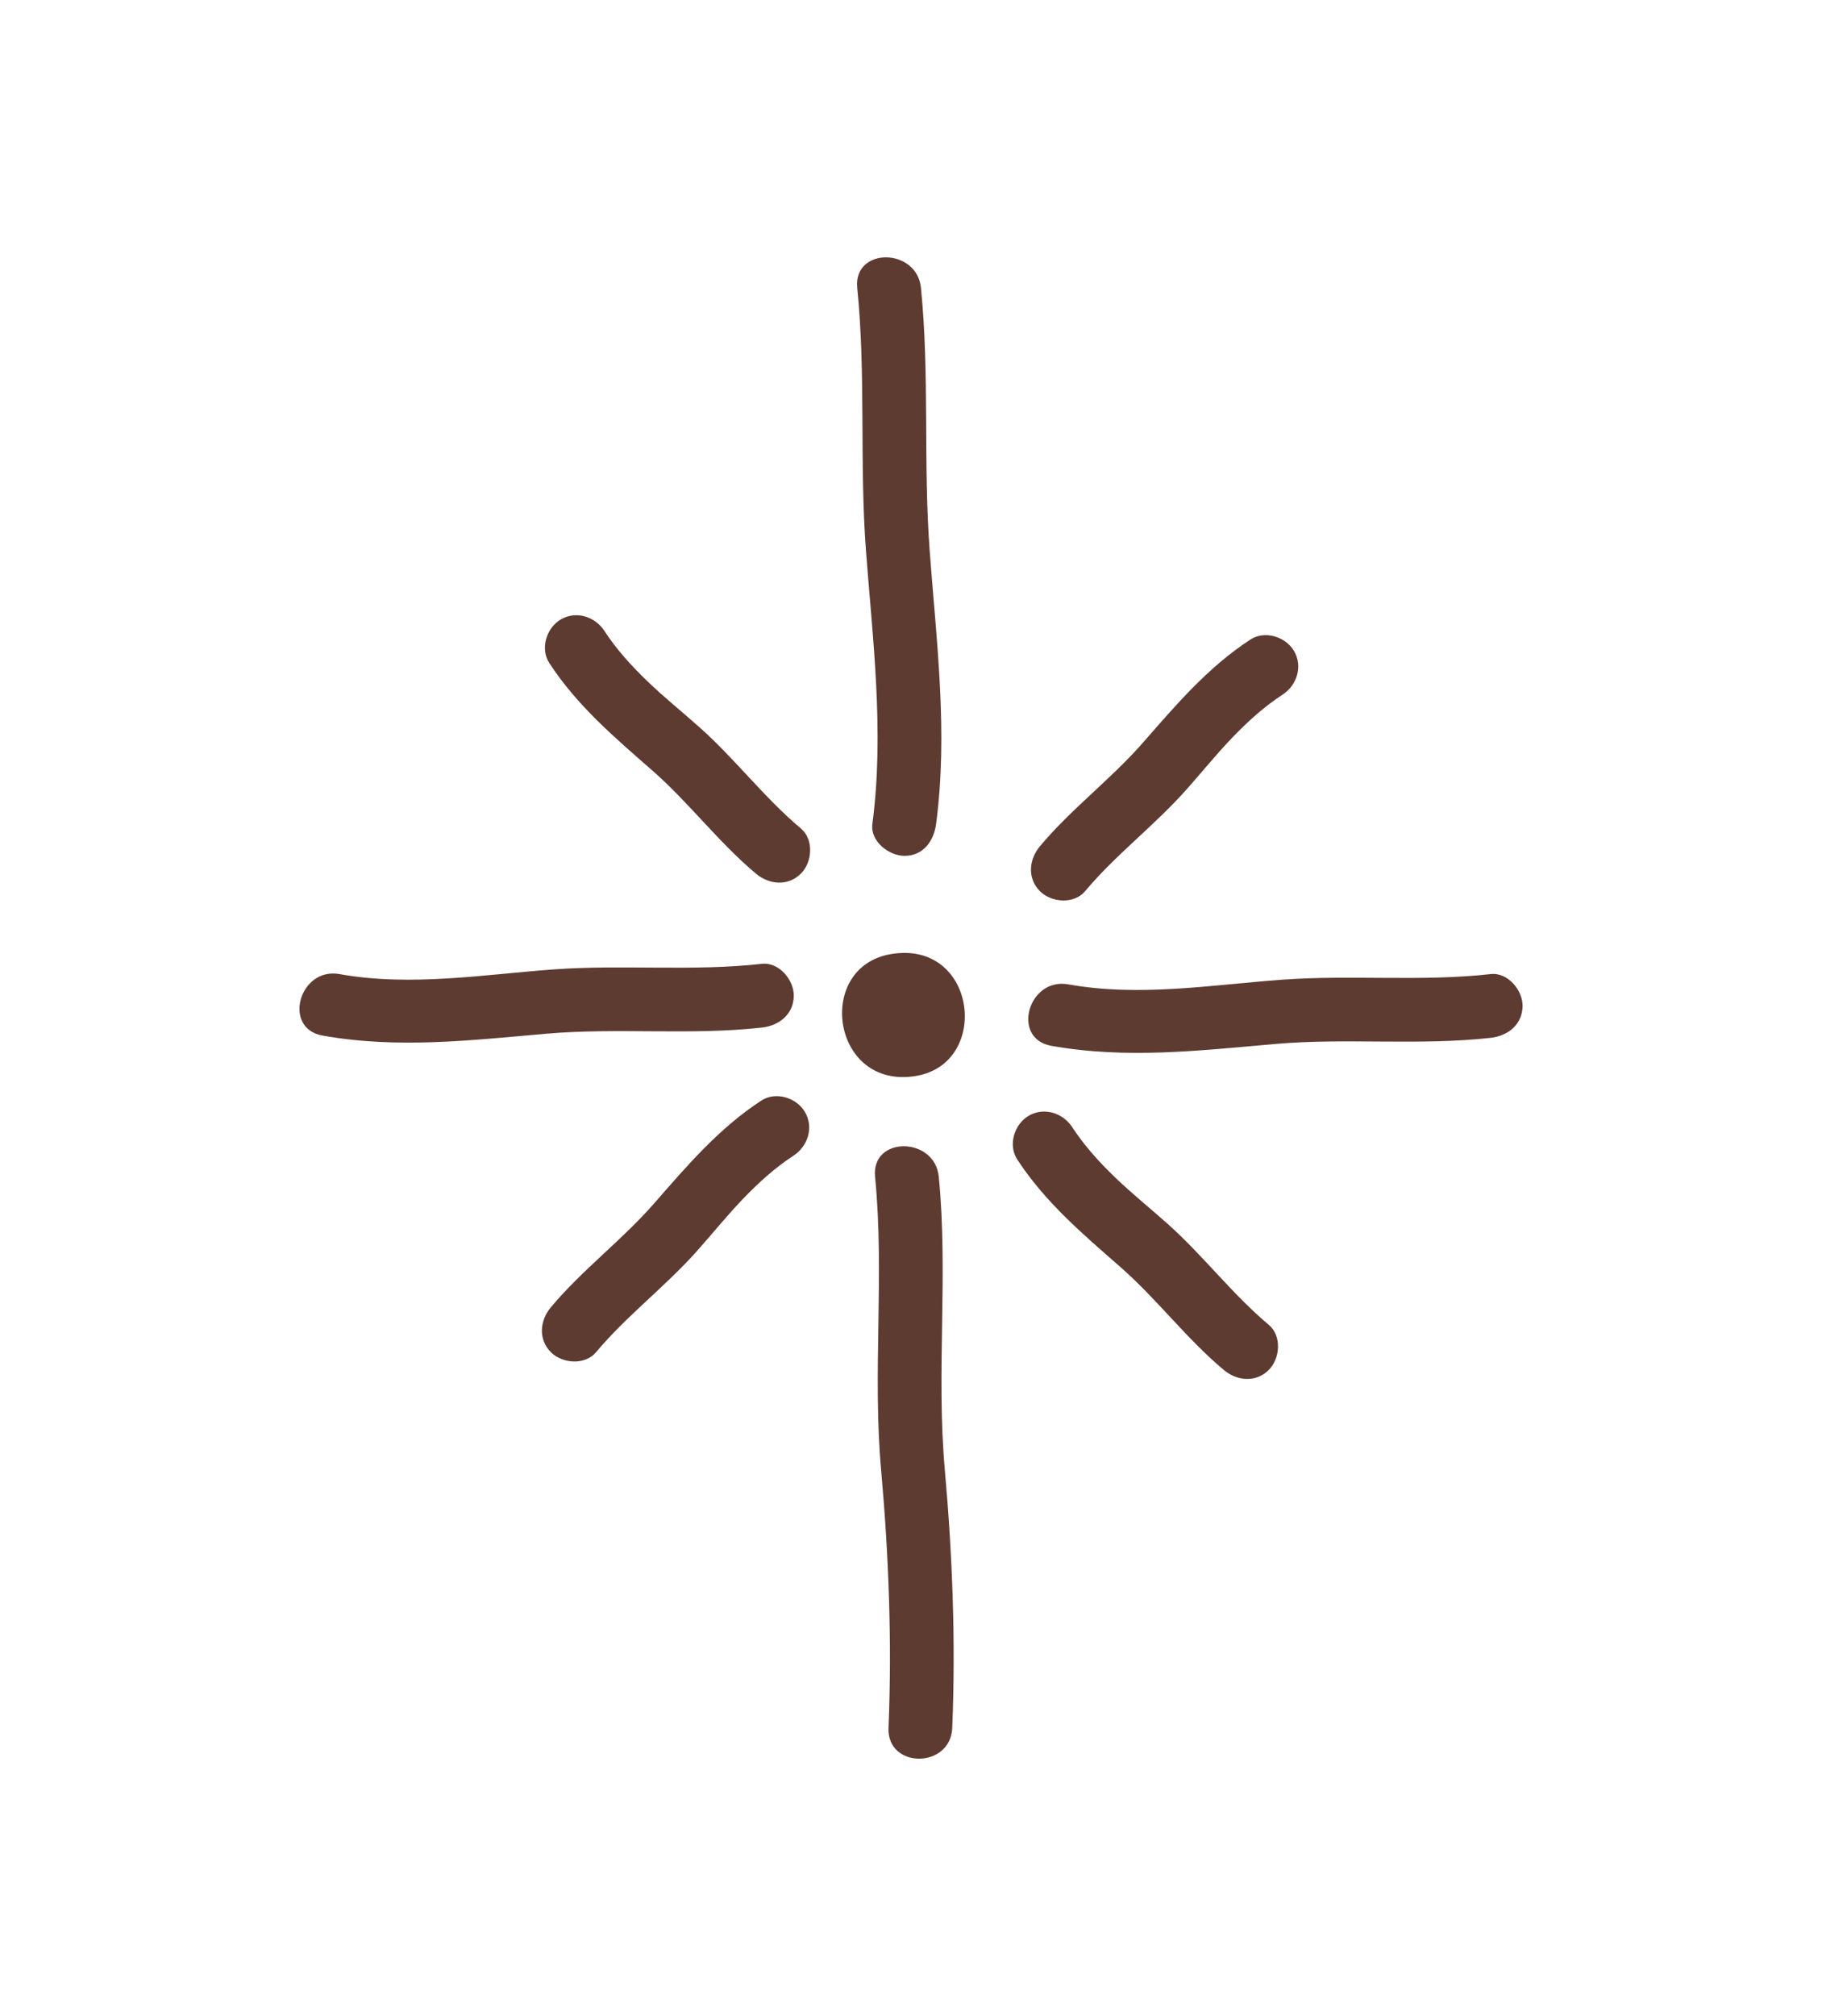
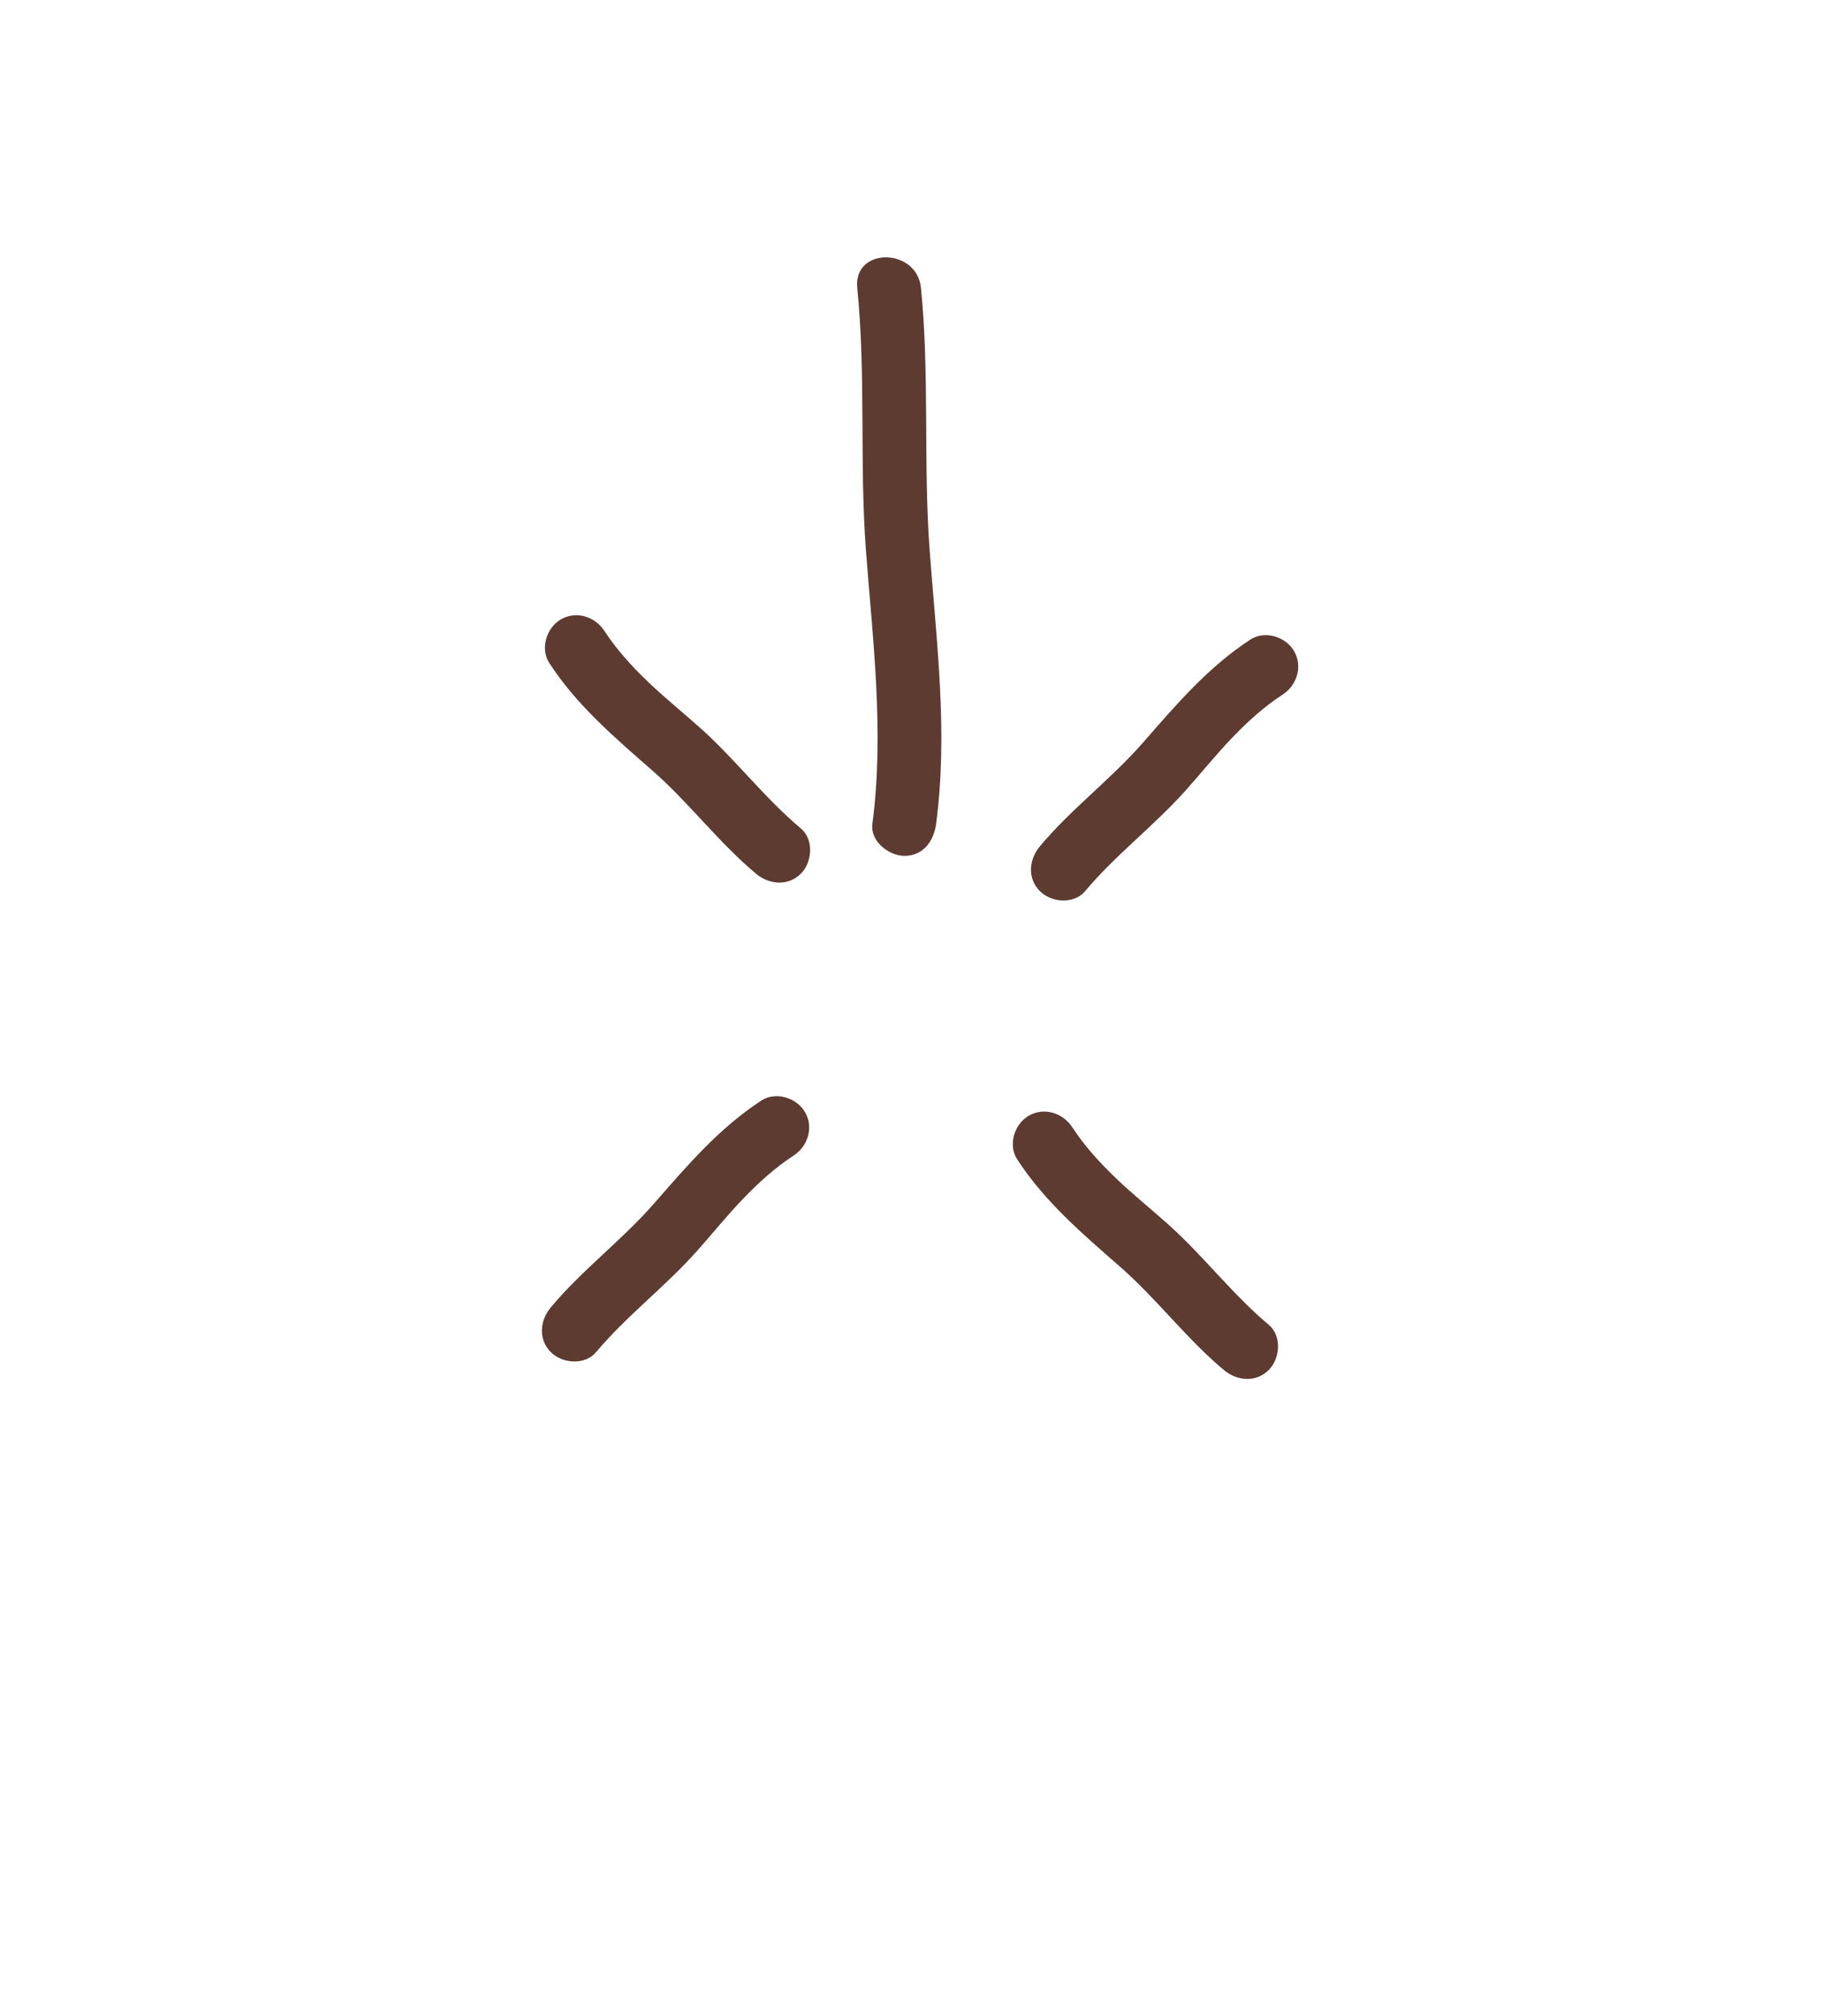
<svg xmlns="http://www.w3.org/2000/svg" data-name="Ebene 1" id="Ebene_1" viewBox="0 0 216.75 239.73">
  <defs>
    <style>
      .cls-1 {
        fill: #5e3b31;
      }
    </style>
  </defs>
-   <path class="cls-1" d="M106,113.45c10.18-1.71,11.94,12.97,2.99,14.49-10.05,1.71-12.13-12.96-2.99-14.49Z" />
  <path class="cls-1" d="M101.98,34.23c1.05,10.41.25,20.88,1.04,31.3s2.2,21.55.76,32.45c-.27,2.05,1.94,3.77,3.79,3.79,2.27.02,3.52-1.77,3.79-3.79,1.44-10.89.05-21.58-.76-32.45-.78-10.42,0-20.89-1.04-31.3-.49-4.81-8.07-4.86-7.58,0h0Z" />
-   <path class="cls-1" d="M104.1,139.93c1.14,11.6-.32,23.25.72,34.87.91,10.18,1.3,20.45.88,30.67-.2,4.88,7.38,4.87,7.58,0,.42-10.21.03-20.49-.88-30.67-1.04-11.62.42-23.27-.72-34.87-.47-4.81-8.06-4.86-7.58,0h0Z" />
-   <path class="cls-1" d="M177.34,115.83c-8.22.92-16.49.07-24.72.66s-17,2.09-25.54.56c-4.77-.85-6.82,6.45-2.02,7.31,8.98,1.6,17.66.56,26.65-.22,8.53-.74,17.11.22,25.63-.73,2.05-.23,3.77-1.58,3.79-3.79.02-1.87-1.76-4.02-3.79-3.79h0Z" />
-   <path class="cls-1" d="M90.64,114.61c-8.22.92-16.49.07-24.72.66s-17,2.09-25.54.56c-4.77-.85-6.82,6.45-2.02,7.31,8.98,1.6,17.66.56,26.65-.22,8.53-.74,17.11.22,25.63-.73,2.05-.23,3.77-1.58,3.79-3.79.02-1.87-1.76-4.02-3.79-3.79h0Z" />
  <path class="cls-1" d="M150.94,157.54c-4.34-3.64-7.77-8.2-11.99-11.97-2.07-1.85-4.23-3.58-6.23-5.5s-3.77-3.89-5.16-6.03c-1.12-1.71-3.36-2.43-5.19-1.36-1.7,1-2.48,3.46-1.36,5.19,3.3,5.06,7.77,8.85,12.27,12.79,4.36,3.82,7.85,8.51,12.3,12.24,1.57,1.32,3.82,1.54,5.36,0,1.35-1.35,1.57-4.04,0-5.36h0Z" />
  <path class="cls-1" d="M95.28,98.52c-4.34-3.64-7.77-8.2-11.99-11.97-2.07-1.85-4.23-3.58-6.23-5.5s-3.77-3.89-5.16-6.03c-1.12-1.71-3.36-2.43-5.19-1.36-1.7,1-2.48,3.46-1.36,5.19,3.3,5.06,7.77,8.85,12.27,12.79,4.36,3.82,7.85,8.51,12.3,12.24,1.57,1.32,3.82,1.54,5.36,0,1.35-1.35,1.57-4.04,0-5.36h0Z" />
  <path class="cls-1" d="M70.9,160.8c3.64-4.34,8.2-7.77,11.97-11.99,1.85-2.07,3.58-4.23,5.5-6.23s3.89-3.77,6.03-5.16c1.71-1.12,2.43-3.36,1.36-5.19-1-1.7-3.46-2.48-5.19-1.36-5.06,3.3-8.85,7.77-12.79,12.27-3.82,4.36-8.51,7.85-12.24,12.3-1.32,1.57-1.54,3.82,0,5.36,1.35,1.35,4.04,1.57,5.36,0h0Z" />
  <path class="cls-1" d="M129.08,105.98c3.64-4.34,8.2-7.77,11.97-11.99,1.85-2.07,3.58-4.23,5.5-6.23,1.98-2.06,3.89-3.77,6.03-5.16,1.71-1.12,2.43-3.36,1.36-5.19-1-1.7-3.46-2.48-5.19-1.36-5.06,3.3-8.85,7.77-12.79,12.27-3.82,4.36-8.51,7.85-12.24,12.3-1.32,1.57-1.54,3.82,0,5.36,1.35,1.35,4.04,1.57,5.36,0h0Z" />
</svg>